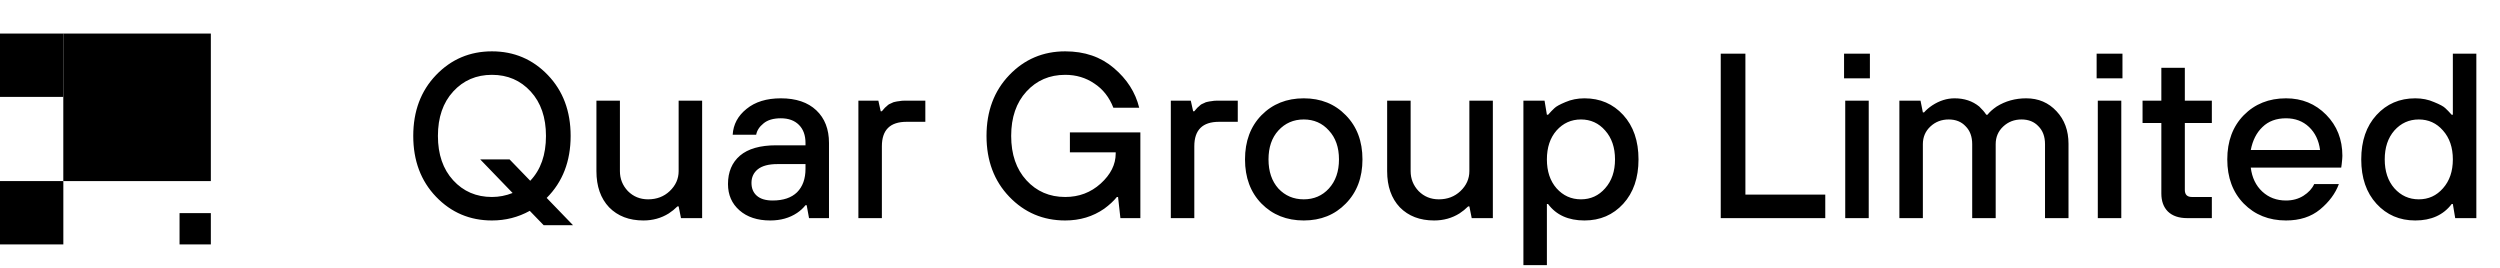
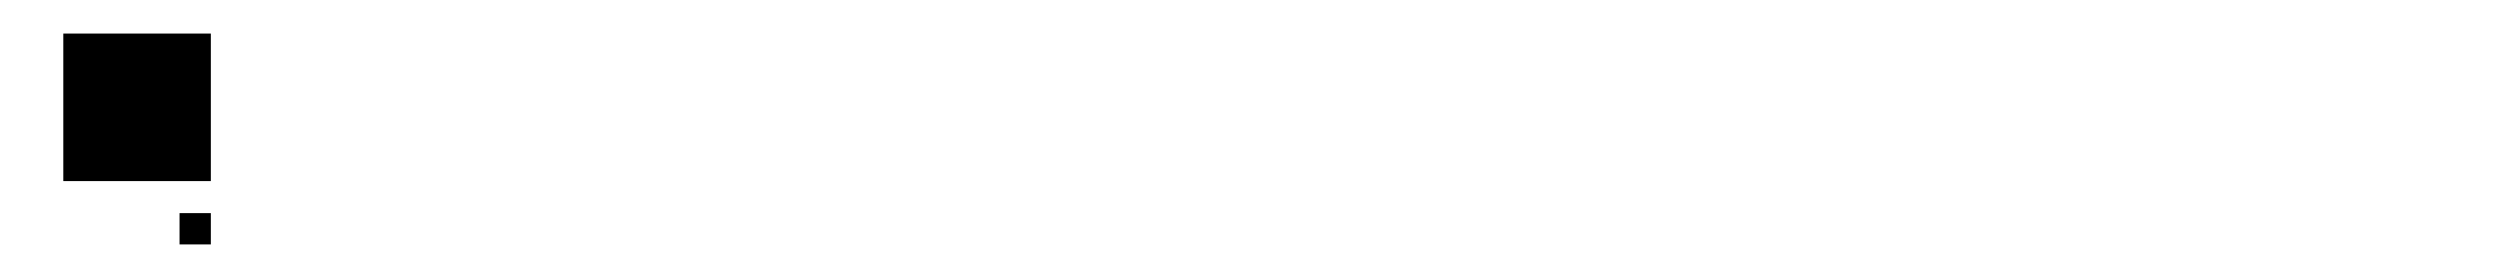
<svg xmlns="http://www.w3.org/2000/svg" width="149" height="16" viewBox="0 0 149 16" fill="none">
-   <path d="M0 2H3.775V5.775H0V2Z" fill="black" />
-   <path d="M0 10.792H3.775V14.567H0V10.792Z" fill="black" />
  <path d="M10.701 12.702H12.566V14.567H10.701V12.702Z" fill="black" />
  <path d="M3.773 2H12.566V10.793H3.773V2Z" fill="black" />
-   <path d="M32.4 13.42L31.574 12.566C30.883 12.949 30.132 13.14 29.32 13.14C28.004 13.14 26.893 12.669 25.988 11.726C25.083 10.783 24.63 9.575 24.63 8.1C24.63 6.625 25.083 5.417 25.988 4.474C26.893 3.531 28.004 3.06 29.32 3.06C30.636 3.06 31.747 3.531 32.652 4.474C33.557 5.417 34.01 6.625 34.01 8.1C34.01 9.612 33.534 10.844 32.582 11.796L34.15 13.42H32.4ZM30.552 11.502L28.62 9.5H30.37L31.602 10.774C32.227 10.121 32.54 9.229 32.54 8.1C32.54 6.999 32.237 6.117 31.63 5.454C31.023 4.791 30.253 4.46 29.32 4.46C28.387 4.46 27.617 4.791 27.01 5.454C26.403 6.117 26.1 6.999 26.1 8.1C26.1 9.201 26.403 10.083 27.01 10.746C27.617 11.409 28.387 11.74 29.32 11.74C29.74 11.74 30.151 11.661 30.552 11.502ZM35.547 10.2V6H36.947V10.2C36.947 10.657 37.105 11.054 37.423 11.39C37.749 11.717 38.151 11.88 38.627 11.88C39.14 11.88 39.569 11.717 39.915 11.39C40.269 11.054 40.447 10.657 40.447 10.2V6H41.847V13H40.587L40.447 12.3H40.377C40.218 12.459 40.045 12.599 39.859 12.72C39.411 13 38.907 13.14 38.347 13.14C37.497 13.14 36.816 12.879 36.303 12.356C35.799 11.824 35.547 11.105 35.547 10.2ZM48.218 13L48.078 12.23H48.008C47.868 12.407 47.7 12.561 47.504 12.692C47.056 12.991 46.524 13.14 45.908 13.14C45.142 13.14 44.531 12.939 44.074 12.538C43.617 12.137 43.388 11.614 43.388 10.97C43.388 10.251 43.626 9.687 44.102 9.276C44.587 8.865 45.306 8.66 46.258 8.66H48.008V8.52C48.008 8.063 47.877 7.703 47.616 7.442C47.355 7.181 46.995 7.05 46.538 7.05C46.09 7.05 45.745 7.153 45.502 7.358C45.259 7.554 45.114 7.778 45.068 8.03H43.668C43.705 7.414 43.98 6.901 44.494 6.49C45.007 6.07 45.688 5.86 46.538 5.86C47.443 5.86 48.148 6.098 48.652 6.574C49.156 7.05 49.408 7.699 49.408 8.52V13H48.218ZM48.008 10.06V9.78H46.328C45.815 9.78 45.427 9.883 45.166 10.088C44.914 10.293 44.788 10.564 44.788 10.9C44.788 11.227 44.895 11.483 45.11 11.67C45.325 11.857 45.637 11.95 46.048 11.95C46.682 11.95 47.168 11.787 47.504 11.46C47.84 11.124 48.008 10.657 48.008 10.06ZM51.16 13V6H52.35L52.49 6.63H52.56C52.569 6.621 52.597 6.588 52.644 6.532C52.7 6.476 52.733 6.439 52.742 6.42C52.761 6.401 52.798 6.369 52.854 6.322C52.91 6.266 52.957 6.229 52.994 6.21C53.031 6.191 53.083 6.168 53.148 6.14C53.213 6.103 53.279 6.079 53.344 6.07C53.419 6.051 53.503 6.037 53.596 6.028C53.689 6.009 53.787 6 53.89 6H55.15V7.26H54.03C53.05 7.26 52.56 7.745 52.56 8.716V13H51.16ZM66.776 13L66.636 11.74H66.566C66.37 11.983 66.118 12.216 65.81 12.44C65.138 12.907 64.363 13.14 63.486 13.14C62.17 13.14 61.059 12.669 60.154 11.726C59.249 10.783 58.796 9.575 58.796 8.1C58.796 6.625 59.249 5.417 60.154 4.474C61.059 3.531 62.17 3.06 63.486 3.06C64.643 3.06 65.609 3.391 66.384 4.054C67.168 4.717 67.672 5.505 67.896 6.42H66.356C66.113 5.795 65.735 5.314 65.222 4.978C64.718 4.633 64.139 4.46 63.486 4.46C62.553 4.46 61.783 4.791 61.176 5.454C60.569 6.117 60.266 6.999 60.266 8.1C60.266 9.201 60.569 10.083 61.176 10.746C61.783 11.409 62.553 11.74 63.486 11.74C64.307 11.74 65.012 11.474 65.6 10.942C66.197 10.401 66.496 9.803 66.496 9.15V9.08H63.766V7.89H67.966V13H66.776ZM69.781 13V6H70.971L71.111 6.63H71.181C71.19 6.621 71.218 6.588 71.265 6.532C71.321 6.476 71.354 6.439 71.363 6.42C71.382 6.401 71.419 6.369 71.475 6.322C71.531 6.266 71.578 6.229 71.615 6.21C71.652 6.191 71.704 6.168 71.769 6.14C71.834 6.103 71.9 6.079 71.965 6.07C72.04 6.051 72.124 6.037 72.217 6.028C72.31 6.009 72.408 6 72.511 6H73.771V7.26H72.651C71.671 7.26 71.181 7.745 71.181 8.716V13H69.781ZM76.191 11.236C76.592 11.665 77.096 11.88 77.703 11.88C78.309 11.88 78.809 11.665 79.201 11.236C79.602 10.797 79.803 10.219 79.803 9.5C79.803 8.781 79.602 8.207 79.201 7.778C78.809 7.339 78.309 7.12 77.703 7.12C77.096 7.12 76.592 7.339 76.191 7.778C75.799 8.207 75.603 8.781 75.603 9.5C75.603 10.219 75.799 10.797 76.191 11.236ZM80.209 12.132C79.555 12.804 78.72 13.14 77.703 13.14C76.685 13.14 75.845 12.804 75.183 12.132C74.529 11.46 74.203 10.583 74.203 9.5C74.203 8.417 74.529 7.54 75.183 6.868C75.845 6.196 76.685 5.86 77.703 5.86C78.72 5.86 79.555 6.196 80.209 6.868C80.871 7.54 81.203 8.417 81.203 9.5C81.203 10.583 80.871 11.46 80.209 12.132ZM82.674 10.2V6H84.074V10.2C84.074 10.657 84.232 11.054 84.55 11.39C84.876 11.717 85.278 11.88 85.754 11.88C86.267 11.88 86.696 11.717 87.042 11.39C87.396 11.054 87.574 10.657 87.574 10.2V6H88.974V13H87.714L87.574 12.3H87.504C87.345 12.459 87.172 12.599 86.986 12.72C86.538 13 86.034 13.14 85.474 13.14C84.624 13.14 83.943 12.879 83.43 12.356C82.926 11.824 82.674 11.105 82.674 10.2ZM90.795 15.8V6H92.055L92.195 6.84H92.265C92.414 6.672 92.54 6.541 92.643 6.448C92.745 6.345 92.965 6.224 93.301 6.084C93.646 5.935 94.024 5.86 94.435 5.86C95.368 5.86 96.138 6.191 96.745 6.854C97.351 7.517 97.655 8.399 97.655 9.5C97.655 10.601 97.351 11.483 96.745 12.146C96.138 12.809 95.368 13.14 94.435 13.14C93.473 13.14 92.75 12.813 92.265 12.16H92.195V15.8H90.795ZM92.769 11.222C93.161 11.661 93.646 11.88 94.225 11.88C94.803 11.88 95.284 11.661 95.667 11.222C96.059 10.783 96.255 10.209 96.255 9.5C96.255 8.791 96.059 8.217 95.667 7.778C95.284 7.339 94.803 7.12 94.225 7.12C93.646 7.12 93.161 7.339 92.769 7.778C92.386 8.217 92.195 8.791 92.195 9.5C92.195 10.209 92.386 10.783 92.769 11.222ZM102.556 13V3.2H104.026V11.6H108.786V13H102.556ZM109.976 13V6H111.376V13H109.976ZM109.906 4.67V3.2H111.446V4.67H109.906ZM113.203 13V6H114.463L114.603 6.7H114.673C114.804 6.551 114.967 6.411 115.163 6.28C115.592 6 116.036 5.86 116.493 5.86C117.072 5.86 117.562 6.023 117.963 6.35C118.14 6.518 118.28 6.681 118.383 6.84H118.453C118.574 6.681 118.756 6.518 118.999 6.35C119.522 6.023 120.11 5.86 120.763 5.86C121.491 5.86 122.093 6.117 122.569 6.63C123.045 7.134 123.283 7.783 123.283 8.576V13H121.883V8.59C121.883 8.142 121.752 7.787 121.491 7.526C121.239 7.255 120.903 7.12 120.483 7.12C120.054 7.12 119.69 7.26 119.391 7.54C119.092 7.82 118.943 8.17 118.943 8.59V13H117.543V8.59C117.543 8.142 117.412 7.787 117.151 7.526C116.899 7.255 116.563 7.12 116.143 7.12C115.714 7.12 115.35 7.26 115.051 7.54C114.752 7.82 114.603 8.17 114.603 8.59V13H113.203ZM125.029 13V6H126.429V13H125.029ZM124.959 4.67V3.2H126.499V4.67H124.959ZM128.816 11.53V7.33H127.696V6H128.816V4.04H130.216V6H131.826V7.33H130.216V11.32C130.216 11.6 130.356 11.74 130.636 11.74H131.826V13H130.356C129.861 13 129.478 12.869 129.208 12.608C128.946 12.347 128.816 11.987 128.816 11.53ZM134.146 8.94H138.276C138.201 8.371 137.982 7.913 137.618 7.568C137.254 7.223 136.796 7.05 136.246 7.05C135.667 7.05 135.2 7.223 134.846 7.568C134.491 7.904 134.258 8.361 134.146 8.94ZM137.926 10.97H139.396C139.19 11.53 138.817 12.034 138.276 12.482C137.744 12.921 137.067 13.14 136.246 13.14C135.228 13.14 134.388 12.804 133.726 12.132C133.072 11.46 132.746 10.583 132.746 9.5C132.746 8.417 133.072 7.54 133.726 6.868C134.388 6.196 135.228 5.86 136.246 5.86C137.198 5.86 137.996 6.187 138.64 6.84C139.284 7.493 139.606 8.31 139.606 9.29C139.606 9.374 139.592 9.542 139.564 9.794L139.536 9.99H134.146C134.22 10.587 134.449 11.063 134.832 11.418C135.214 11.773 135.686 11.95 136.246 11.95C136.638 11.95 136.983 11.857 137.282 11.67C137.59 11.474 137.804 11.241 137.926 10.97ZM146.33 13L146.19 12.16H146.12C145.625 12.813 144.902 13.14 143.95 13.14C143.017 13.14 142.247 12.809 141.64 12.146C141.033 11.483 140.73 10.601 140.73 9.5C140.73 8.399 141.033 7.517 141.64 6.854C142.247 6.191 143.017 5.86 143.95 5.86C144.361 5.86 144.734 5.935 145.07 6.084C145.415 6.224 145.639 6.345 145.742 6.448C145.845 6.541 145.971 6.672 146.12 6.84H146.19V3.2H147.59V13H146.33ZM142.704 11.222C143.096 11.661 143.581 11.88 144.16 11.88C144.739 11.88 145.219 11.661 145.602 11.222C145.994 10.783 146.19 10.209 146.19 9.5C146.19 8.791 145.994 8.217 145.602 7.778C145.219 7.339 144.739 7.12 144.16 7.12C143.581 7.12 143.096 7.339 142.704 7.778C142.321 8.217 142.13 8.791 142.13 9.5C142.13 10.209 142.321 10.783 142.704 11.222Z" fill="black" />
</svg>